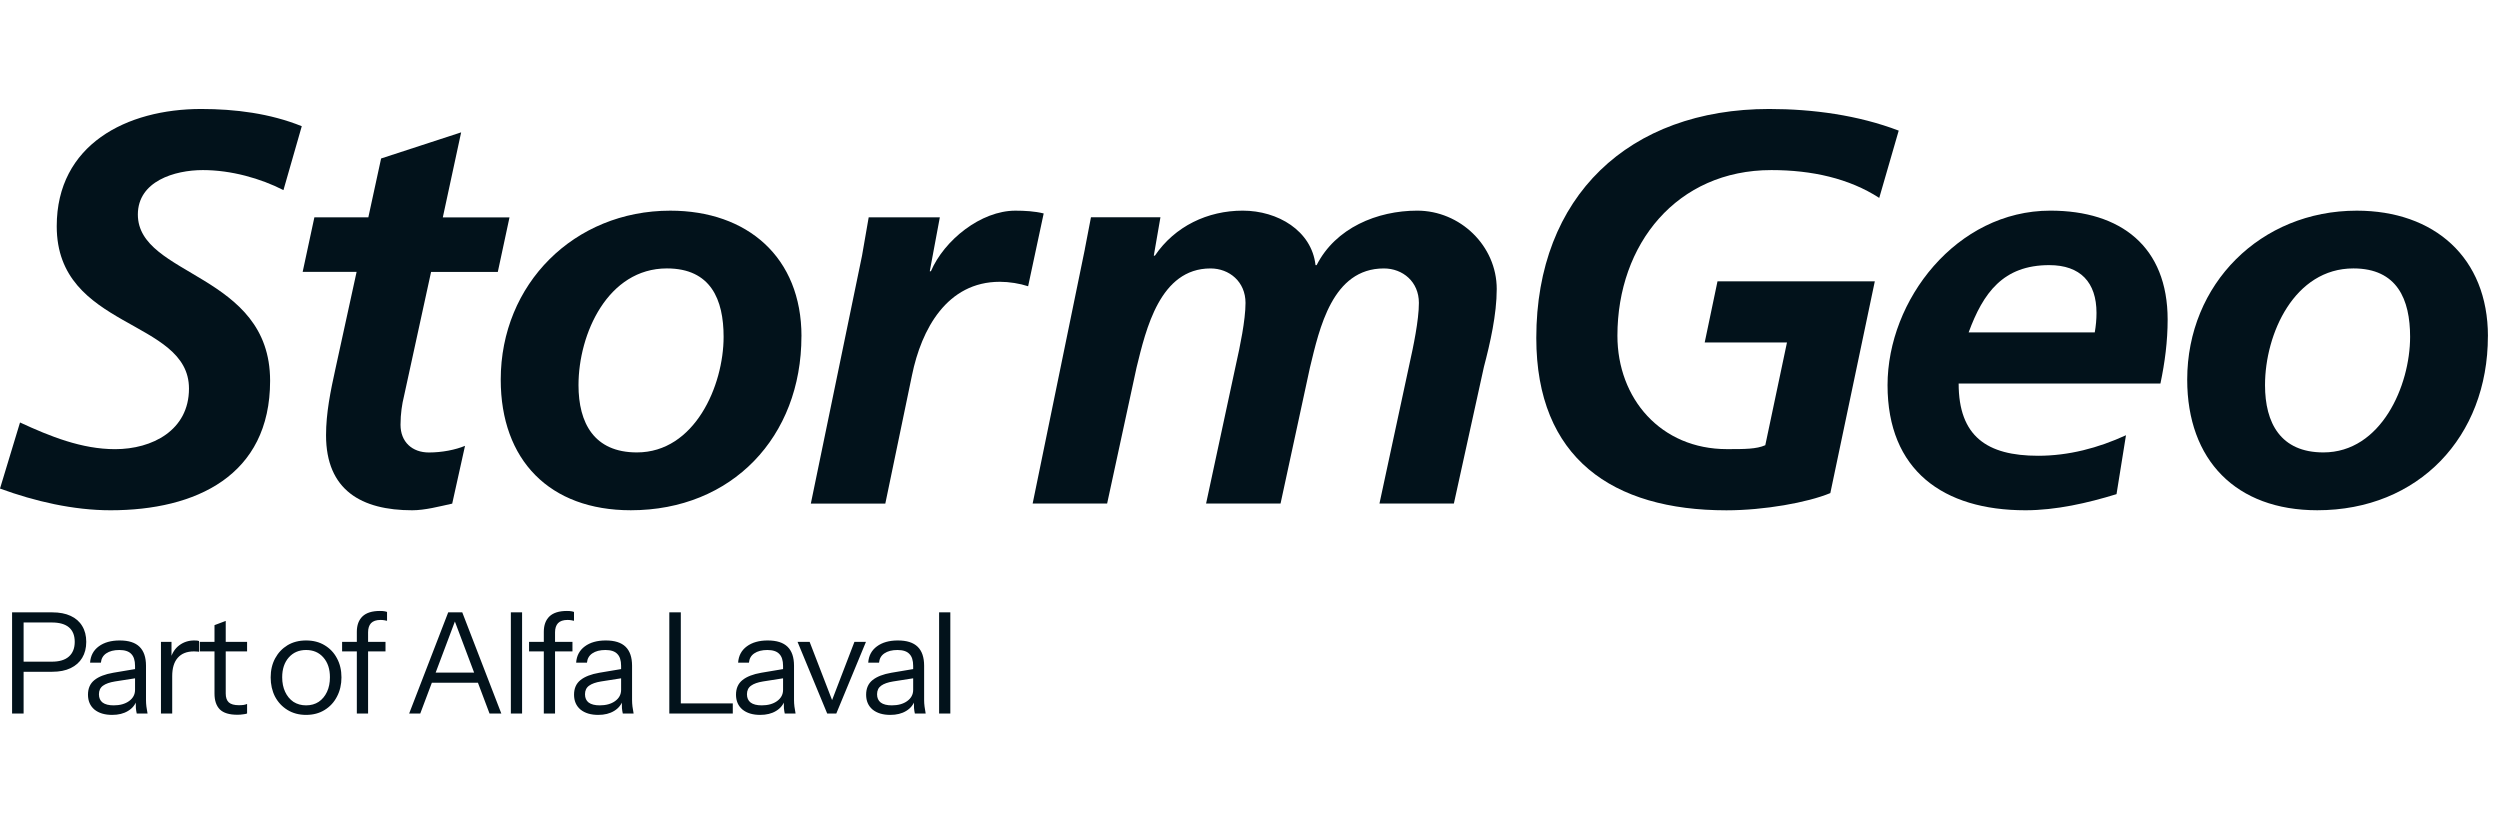
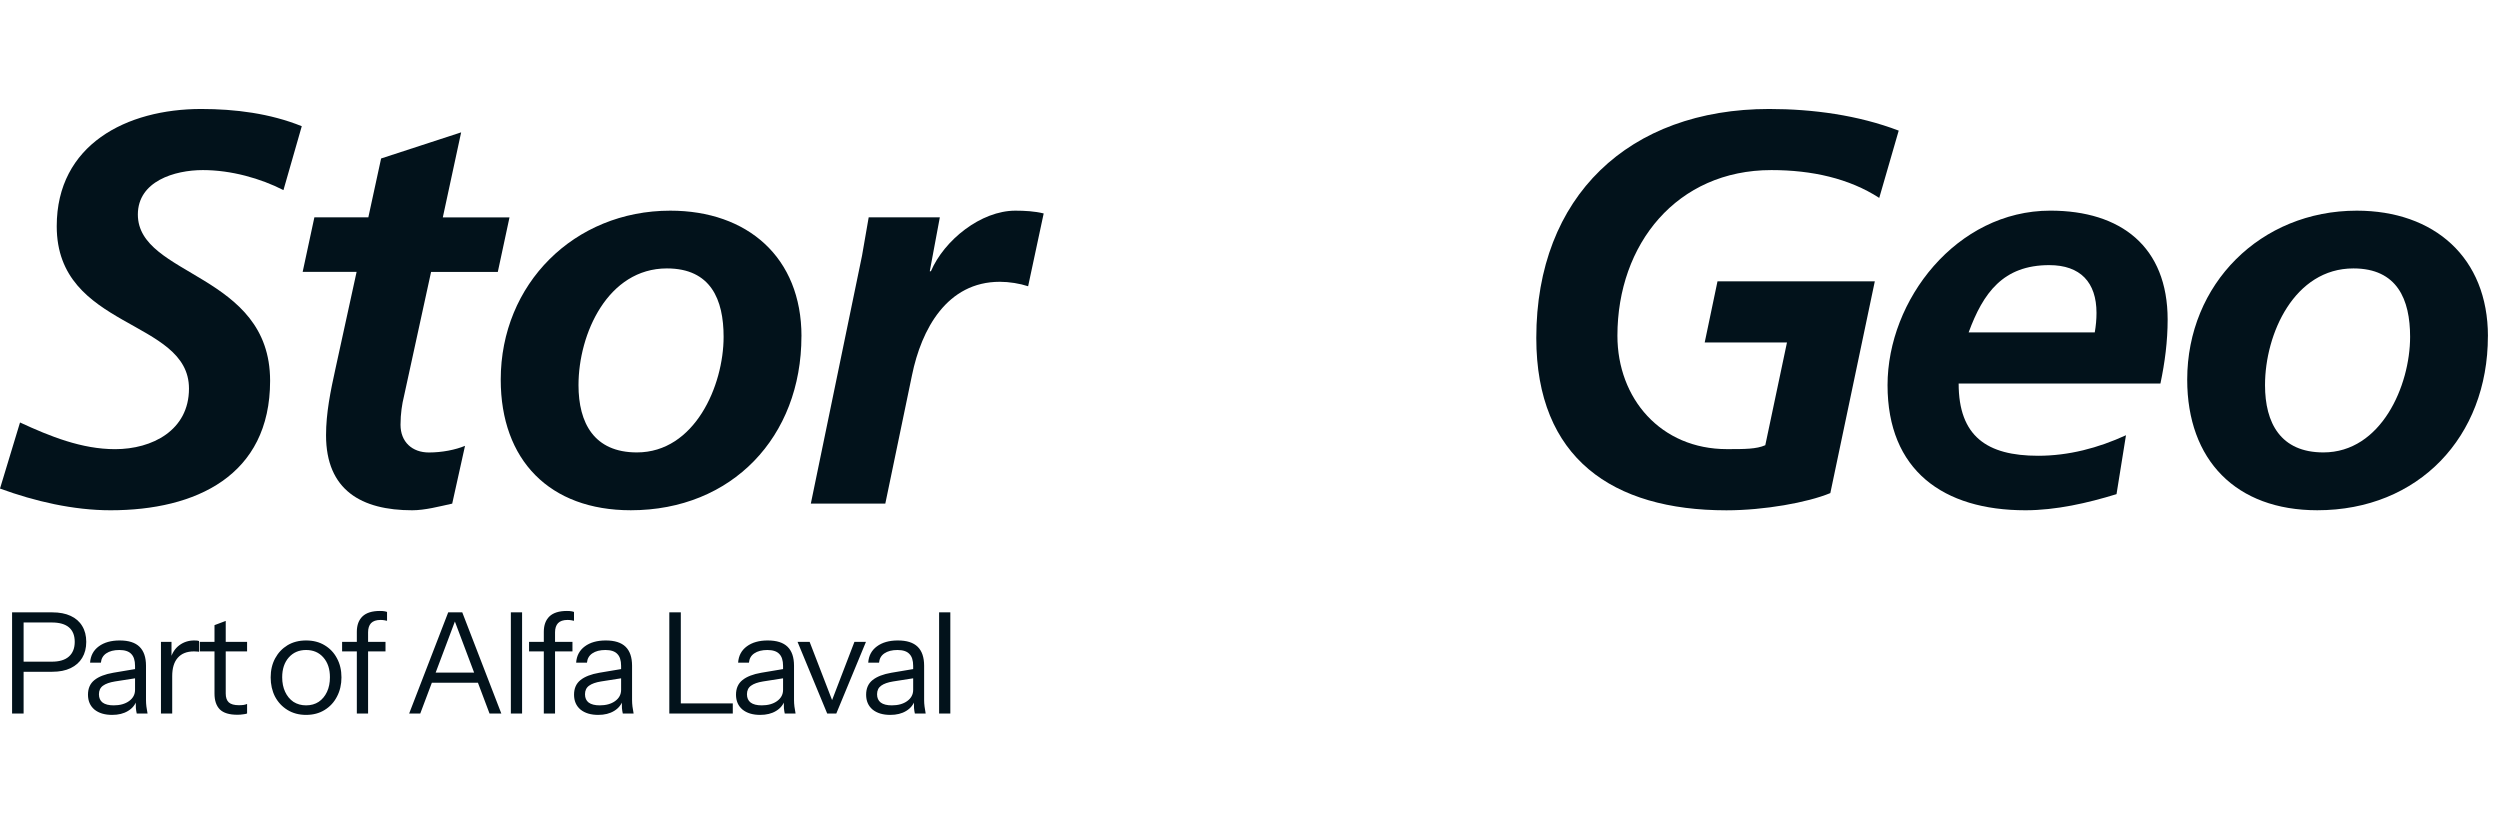
<svg xmlns="http://www.w3.org/2000/svg" width="120" height="40" viewBox="0 0 120 40" fill="none">
  <g clip-path="url(#clip0_88_373)">
    <path d="M0.58 34.248V29.393H2.508C2.854 29.393 3.149 29.449 3.391 29.562C3.634 29.674 3.818 29.836 3.944 30.047C4.075 30.258 4.14 30.512 4.14 30.809C4.14 31.106 4.075 31.362 3.944 31.578C3.818 31.789 3.634 31.953 3.391 32.07C3.149 32.187 2.854 32.245 2.508 32.245H0.984V31.76H2.488C2.848 31.76 3.12 31.679 3.304 31.517C3.493 31.351 3.587 31.115 3.587 30.809C3.587 30.503 3.495 30.272 3.311 30.114C3.126 29.957 2.852 29.879 2.488 29.879H1.133V34.248H0.58ZM6.563 34.248C6.545 34.171 6.531 34.084 6.522 33.985C6.518 33.886 6.515 33.76 6.515 33.607H6.482V31.962C6.482 31.701 6.421 31.51 6.3 31.389C6.183 31.263 5.992 31.2 5.726 31.2C5.466 31.2 5.257 31.254 5.099 31.362C4.947 31.465 4.861 31.614 4.843 31.807H4.324C4.346 31.474 4.486 31.214 4.742 31.025C4.998 30.836 5.333 30.742 5.747 30.742C6.174 30.742 6.491 30.843 6.697 31.045C6.904 31.247 7.008 31.551 7.008 31.955V33.607C7.008 33.706 7.014 33.809 7.028 33.917C7.041 34.021 7.059 34.131 7.082 34.248H6.563ZM5.383 34.315C5.027 34.315 4.744 34.23 4.533 34.059C4.326 33.884 4.223 33.645 4.223 33.344C4.223 33.043 4.326 32.809 4.533 32.643C4.74 32.477 5.041 32.36 5.437 32.292L6.637 32.09V32.535L5.517 32.71C5.266 32.751 5.075 32.818 4.944 32.913C4.814 33.007 4.749 33.144 4.749 33.324C4.749 33.499 4.807 33.632 4.924 33.722C5.045 33.812 5.223 33.857 5.457 33.857C5.758 33.857 6.003 33.789 6.192 33.654C6.385 33.515 6.482 33.335 6.482 33.115L6.569 33.594C6.497 33.823 6.356 34 6.144 34.126C5.938 34.252 5.684 34.315 5.383 34.315ZM7.726 34.248V30.809H8.232V31.686H8.266V34.248H7.726ZM8.266 32.454L8.178 31.638C8.259 31.346 8.403 31.124 8.609 30.971C8.816 30.818 9.054 30.742 9.324 30.742C9.437 30.742 9.513 30.75 9.553 30.768V31.288C9.531 31.279 9.499 31.274 9.459 31.274C9.419 31.27 9.369 31.267 9.311 31.267C8.969 31.267 8.708 31.371 8.529 31.578C8.353 31.78 8.266 32.072 8.266 32.454ZM11.388 34.308C11.006 34.308 10.727 34.223 10.552 34.052C10.381 33.877 10.296 33.625 10.296 33.297V30.007L10.835 29.804V33.29C10.835 33.483 10.885 33.625 10.983 33.715C11.082 33.805 11.244 33.85 11.469 33.85C11.559 33.85 11.635 33.845 11.698 33.836C11.766 33.823 11.82 33.807 11.86 33.789V34.248C11.815 34.266 11.75 34.279 11.665 34.288C11.584 34.302 11.491 34.308 11.388 34.308ZM9.588 31.267V30.809H11.86V31.267H9.588ZM14.691 34.315C14.354 34.315 14.057 34.236 13.801 34.079C13.545 33.922 13.345 33.708 13.201 33.438C13.062 33.164 12.992 32.856 12.992 32.515C12.992 32.169 13.064 31.863 13.208 31.598C13.352 31.333 13.55 31.124 13.801 30.971C14.057 30.818 14.354 30.742 14.691 30.742C15.033 30.742 15.329 30.818 15.581 30.971C15.837 31.124 16.035 31.333 16.174 31.598C16.318 31.863 16.39 32.169 16.39 32.515C16.39 32.856 16.318 33.164 16.174 33.438C16.035 33.708 15.837 33.922 15.581 34.079C15.329 34.236 15.033 34.315 14.691 34.315ZM14.691 33.857C14.925 33.857 15.127 33.8 15.298 33.688C15.469 33.571 15.601 33.412 15.696 33.209C15.79 33.007 15.837 32.773 15.837 32.508C15.837 32.112 15.732 31.796 15.521 31.557C15.314 31.319 15.037 31.2 14.691 31.2C14.35 31.2 14.073 31.319 13.862 31.557C13.651 31.796 13.545 32.112 13.545 32.508C13.545 32.773 13.592 33.007 13.687 33.209C13.781 33.412 13.914 33.571 14.084 33.688C14.26 33.8 14.462 33.857 14.691 33.857ZM17.128 34.248V30.323C17.128 30.009 17.218 29.764 17.398 29.589C17.582 29.413 17.861 29.326 18.234 29.326C18.324 29.326 18.394 29.33 18.443 29.339C18.497 29.348 18.542 29.359 18.578 29.373V29.798C18.547 29.789 18.502 29.78 18.443 29.771C18.389 29.762 18.331 29.757 18.268 29.757C18.061 29.757 17.908 29.809 17.809 29.912C17.715 30.016 17.668 30.162 17.668 30.351V34.248H17.128ZM16.421 31.267V30.809H18.504V31.267H16.421ZM19.64 34.248L21.514 29.393H22L20.173 34.248H19.64ZM23.497 34.248L21.669 29.393H22.189L24.063 34.248H23.497ZM20.57 32.286H23.106V32.771H20.57V32.286ZM24.521 34.248V29.393H25.06V34.248H24.521ZM26.103 34.248V30.323C26.103 30.009 26.193 29.764 26.372 29.589C26.557 29.413 26.835 29.326 27.209 29.326C27.298 29.326 27.368 29.33 27.418 29.339C27.471 29.348 27.517 29.359 27.552 29.373V29.798C27.521 29.789 27.476 29.78 27.418 29.771C27.364 29.762 27.305 29.757 27.242 29.757C27.036 29.757 26.883 29.809 26.784 29.912C26.689 30.016 26.642 30.162 26.642 30.351V34.248H26.103ZM25.395 31.267V30.809H27.478V31.267H25.395ZM29.894 34.248C29.876 34.171 29.862 34.084 29.853 33.985C29.849 33.886 29.846 33.76 29.846 33.607H29.813V31.962C29.813 31.701 29.752 31.51 29.631 31.389C29.514 31.263 29.323 31.2 29.058 31.2C28.797 31.2 28.588 31.254 28.431 31.362C28.278 31.465 28.192 31.614 28.174 31.807H27.655C27.678 31.474 27.817 31.214 28.073 31.025C28.329 30.836 28.664 30.742 29.078 30.742C29.505 30.742 29.822 30.843 30.029 31.045C30.235 31.247 30.339 31.551 30.339 31.955V33.607C30.339 33.706 30.346 33.809 30.359 33.917C30.372 34.021 30.39 34.131 30.413 34.248H29.894ZM28.714 34.315C28.359 34.315 28.076 34.23 27.864 34.059C27.657 33.884 27.554 33.645 27.554 33.344C27.554 33.043 27.657 32.809 27.864 32.643C28.071 32.477 28.372 32.36 28.768 32.292L29.968 32.09V32.535L28.849 32.71C28.597 32.751 28.406 32.818 28.276 32.913C28.145 33.007 28.08 33.144 28.08 33.324C28.08 33.499 28.138 33.632 28.255 33.722C28.377 33.812 28.554 33.857 28.788 33.857C29.089 33.857 29.334 33.789 29.523 33.654C29.716 33.515 29.813 33.335 29.813 33.115L29.901 33.594C29.829 33.823 29.687 34 29.476 34.126C29.269 34.252 29.015 34.315 28.714 34.315ZM32.127 34.248V29.393H32.679V34.248H32.127ZM32.41 34.248V33.762H35.174V34.248H32.41ZM37.668 34.248C37.65 34.171 37.637 34.084 37.628 33.985C37.623 33.886 37.621 33.76 37.621 33.607H37.587V31.962C37.587 31.701 37.526 31.51 37.405 31.389C37.288 31.263 37.097 31.2 36.832 31.2C36.571 31.2 36.362 31.254 36.205 31.362C36.052 31.465 35.967 31.614 35.949 31.807H35.43C35.452 31.474 35.592 31.214 35.848 31.025C36.104 30.836 36.439 30.742 36.852 30.742C37.279 30.742 37.596 30.843 37.803 31.045C38.01 31.247 38.113 31.551 38.113 31.955V33.607C38.113 33.706 38.12 33.809 38.133 33.917C38.147 34.021 38.165 34.131 38.187 34.248H37.668ZM36.488 34.315C36.133 34.315 35.85 34.23 35.639 34.059C35.432 33.884 35.328 33.645 35.328 33.344C35.328 33.043 35.432 32.809 35.639 32.643C35.845 32.477 36.147 32.36 36.542 32.292L37.742 32.09V32.535L36.623 32.71C36.371 32.751 36.18 32.818 36.05 32.913C35.919 33.007 35.854 33.144 35.854 33.324C35.854 33.499 35.913 33.632 36.03 33.722C36.151 33.812 36.329 33.857 36.562 33.857C36.864 33.857 37.108 33.789 37.297 33.654C37.49 33.515 37.587 33.335 37.587 33.115L37.675 33.594C37.603 33.823 37.461 34 37.25 34.126C37.043 34.252 36.789 34.315 36.488 34.315ZM39.705 34.248L38.282 30.809H38.862L40.048 33.884H39.833L41.013 30.809H41.566L40.143 34.248H39.705ZM43.913 34.248C43.895 34.171 43.882 34.084 43.873 33.985C43.868 33.886 43.866 33.76 43.866 33.607H43.832V31.962C43.832 31.701 43.772 31.51 43.65 31.389C43.533 31.263 43.342 31.2 43.077 31.2C42.816 31.2 42.608 31.254 42.45 31.362C42.297 31.465 42.212 31.614 42.194 31.807H41.675C41.697 31.474 41.837 31.214 42.093 31.025C42.349 30.836 42.684 30.742 43.097 30.742C43.525 30.742 43.841 30.843 44.048 31.045C44.255 31.247 44.358 31.551 44.358 31.955V33.607C44.358 33.706 44.365 33.809 44.379 33.917C44.392 34.021 44.41 34.131 44.432 34.248H43.913ZM42.733 34.315C42.378 34.315 42.095 34.23 41.884 34.059C41.677 33.884 41.574 33.645 41.574 33.344C41.574 33.043 41.677 32.809 41.884 32.643C42.091 32.477 42.392 32.36 42.787 32.292L43.987 32.09V32.535L42.868 32.71C42.616 32.751 42.425 32.818 42.295 32.913C42.165 33.007 42.099 33.144 42.099 33.324C42.099 33.499 42.158 33.632 42.275 33.722C42.396 33.812 42.574 33.857 42.807 33.857C43.109 33.857 43.354 33.789 43.542 33.654C43.736 33.515 43.832 33.335 43.832 33.115L43.92 33.594C43.848 33.823 43.706 34 43.495 34.126C43.288 34.252 43.035 34.315 42.733 34.315ZM45.077 34.248V29.393H45.616V34.248H45.077Z" fill="#02121B" />
    <path d="M13.605 9.125C12.511 8.564 11.097 8.164 9.737 8.164C8.378 8.164 6.617 8.698 6.617 10.297C6.617 13.287 12.965 13.1 12.965 18.277C12.965 22.839 9.393 24.493 5.309 24.493C3.523 24.493 1.681 24.066 0 23.451L0.961 20.279C2.403 20.945 3.923 21.56 5.524 21.56C7.312 21.56 9.071 20.653 9.071 18.652C9.071 15.29 2.723 15.824 2.723 10.862C2.72 6.937 6.08 5.231 9.657 5.231C11.282 5.231 12.963 5.443 14.485 6.058L13.605 9.127V9.125Z" fill="#02121B" />
    <path d="M15.092 10.433H17.68L18.293 7.607L22.135 6.353L21.255 10.435H24.456L23.895 13.052H20.692L19.384 19.052C19.303 19.372 19.225 19.853 19.225 20.389C19.225 21.214 19.786 21.719 20.586 21.719C21.226 21.719 21.867 21.589 22.321 21.4L21.706 24.174C21.091 24.308 20.399 24.493 19.786 24.493C17.356 24.493 15.65 23.532 15.65 20.892C15.65 19.824 15.863 18.784 16.104 17.689L17.117 13.05H14.528L15.09 10.433H15.092Z" fill="#02121B" />
    <path d="M34.733 16.168C34.733 14.38 34.121 12.884 32.011 12.884C29.183 12.884 27.768 16.007 27.768 18.488C27.768 20.303 28.515 21.716 30.571 21.716C33.345 21.716 34.733 18.515 34.733 16.168ZM38.469 16.141C38.469 20.972 35.133 24.492 30.278 24.492C26.384 24.492 24.035 22.09 24.035 18.222C24.035 13.635 27.558 10.112 32.174 10.112C35.88 10.112 38.471 12.354 38.471 16.141H38.469Z" fill="#02121B" />
    <path d="M115.685 16.168C115.685 14.38 115.072 12.884 112.963 12.884C110.136 12.884 108.721 16.007 108.721 18.488C108.721 20.303 109.468 21.716 111.523 21.716C114.296 21.716 115.685 18.515 115.685 16.168ZM119.419 16.141C119.419 20.972 116.084 24.492 111.229 24.492C107.333 24.492 104.986 22.09 104.986 18.222C104.986 13.635 108.509 10.112 113.125 10.112C116.833 10.112 119.421 12.354 119.421 16.141H119.419Z" fill="#02121B" />
    <path d="M41.377 12.274C41.482 11.686 41.589 11.073 41.697 10.432H45.112L44.629 13.021H44.683C45.324 11.525 47.084 10.112 48.738 10.112C49.192 10.112 49.672 10.139 50.097 10.246L49.35 13.74C48.95 13.608 48.443 13.526 47.991 13.526C45.456 13.526 44.229 15.795 43.776 18.01L42.495 24.173H38.92L41.377 12.274Z" fill="#02121B" />
-     <path d="M52.073 11.952C52.178 11.418 52.288 10.857 52.366 10.43H55.701L55.382 12.272H55.435C56.394 10.857 57.97 10.111 59.651 10.111C61.332 10.111 62.959 11.072 63.145 12.726H63.199C64.106 10.938 66.107 10.111 68.027 10.111C70.081 10.111 71.843 11.791 71.843 13.873C71.843 15.1 71.523 16.488 71.228 17.61L69.786 24.171H66.214L67.654 17.474C67.839 16.647 68.107 15.366 68.107 14.539C68.107 13.524 67.334 12.885 66.426 12.885C63.947 12.885 63.333 15.766 62.879 17.635L61.466 24.171H57.892L59.331 17.474C59.517 16.647 59.785 15.366 59.785 14.539C59.785 13.524 59.01 12.885 58.104 12.885C55.678 12.885 55.008 15.795 54.556 17.635L53.142 24.171H49.567L52.075 11.952H52.073Z" fill="#02121B" />
    <path d="M90.201 9.498C88.762 8.566 86.976 8.164 85.026 8.164C80.491 8.164 77.636 11.714 77.636 16.115C77.636 19.131 79.718 21.558 82.894 21.558C83.748 21.558 84.309 21.558 84.734 21.37L85.775 16.437H81.826L82.44 13.504H89.991L87.856 23.668C86.763 24.122 84.682 24.495 82.867 24.495C77.397 24.495 73.742 21.987 73.742 16.222C73.742 9.42 78.197 5.231 84.921 5.231C87.002 5.231 89.191 5.526 91.138 6.27L90.204 9.498H90.201Z" fill="#02121B" />
    <path d="M100.549 15.954C100.603 15.634 100.632 15.341 100.632 15.019C100.632 13.553 99.859 12.726 98.363 12.726C96.15 12.726 95.191 14.06 94.495 15.954H100.552H100.549ZM94.015 18.408C94.015 20.945 95.374 21.877 97.831 21.877C99.297 21.877 100.712 21.504 102.047 20.891L101.593 23.719C100.207 24.146 98.687 24.493 97.219 24.493C93.27 24.493 90.602 22.572 90.602 18.489C90.602 14.405 93.91 10.111 98.418 10.111C101.807 10.111 104.047 11.845 104.047 15.341C104.047 16.383 103.914 17.395 103.701 18.408H94.015Z" fill="#02121B" />
  </g>
  <defs>
    <clipPath id="clip0_88_373">
      <rect width="120" height="29.538" fill="white" transform="translate(0 5.231)" />
    </clipPath>
  </defs>
</svg>